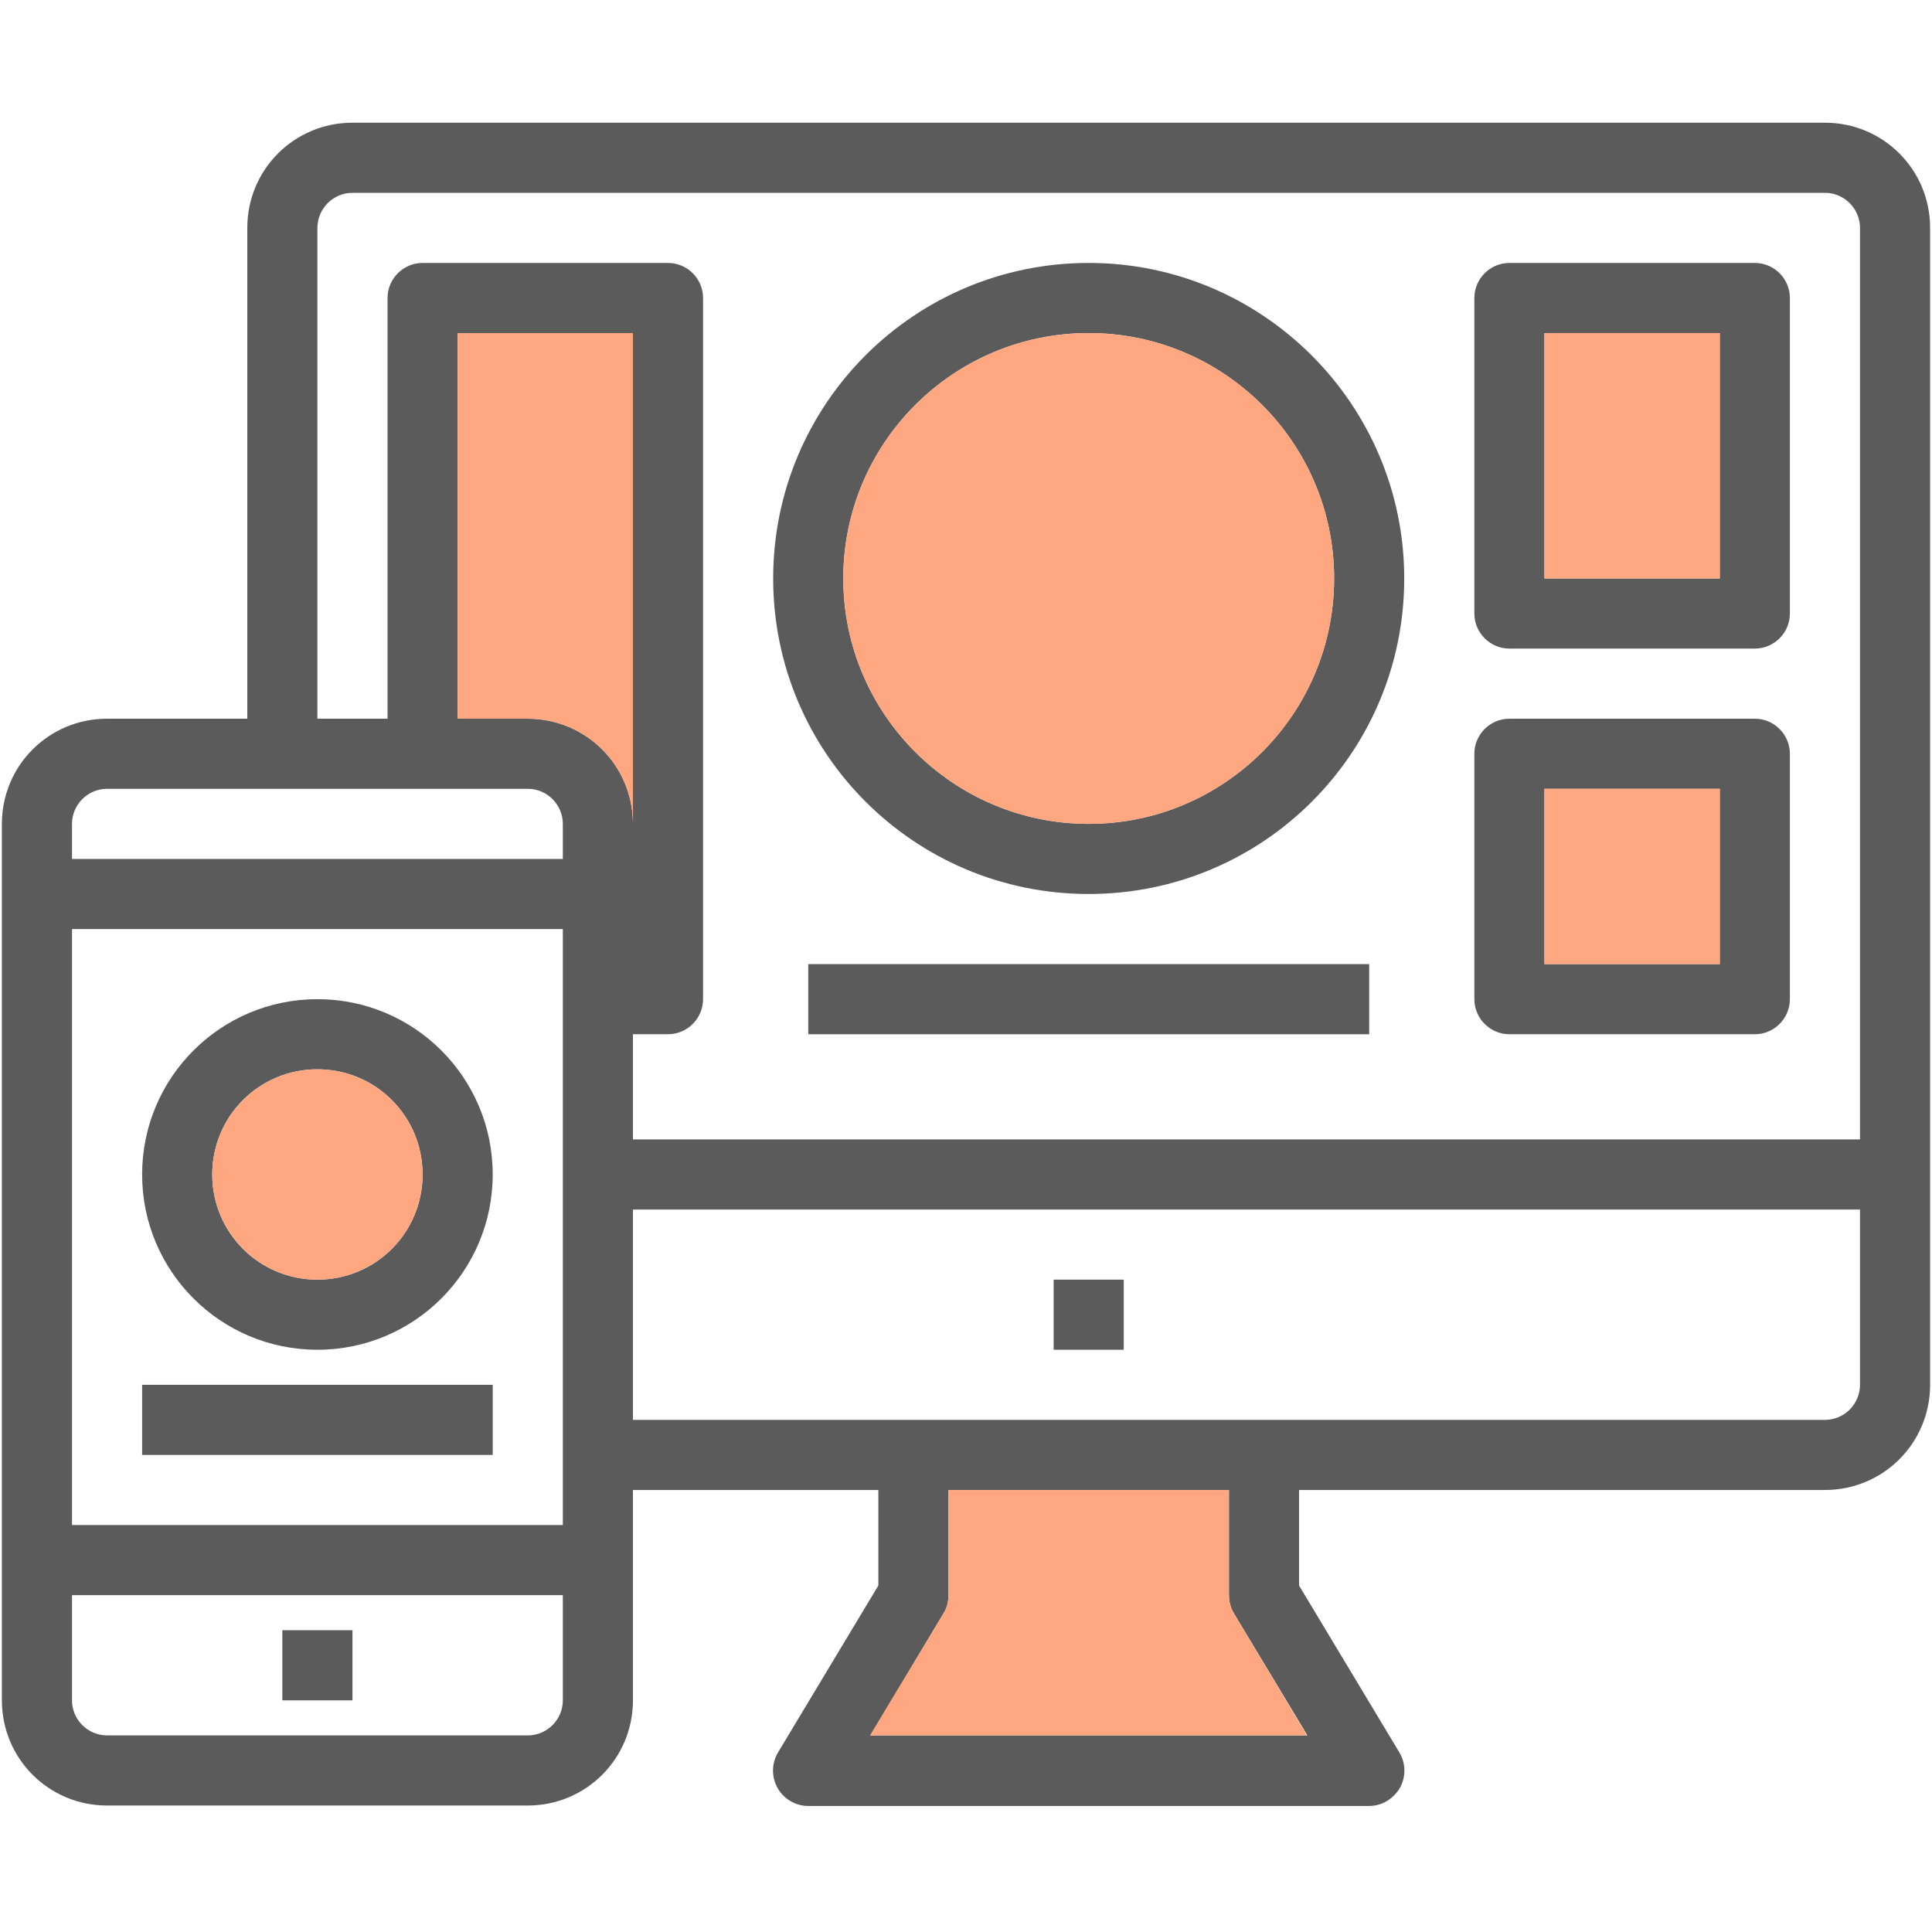
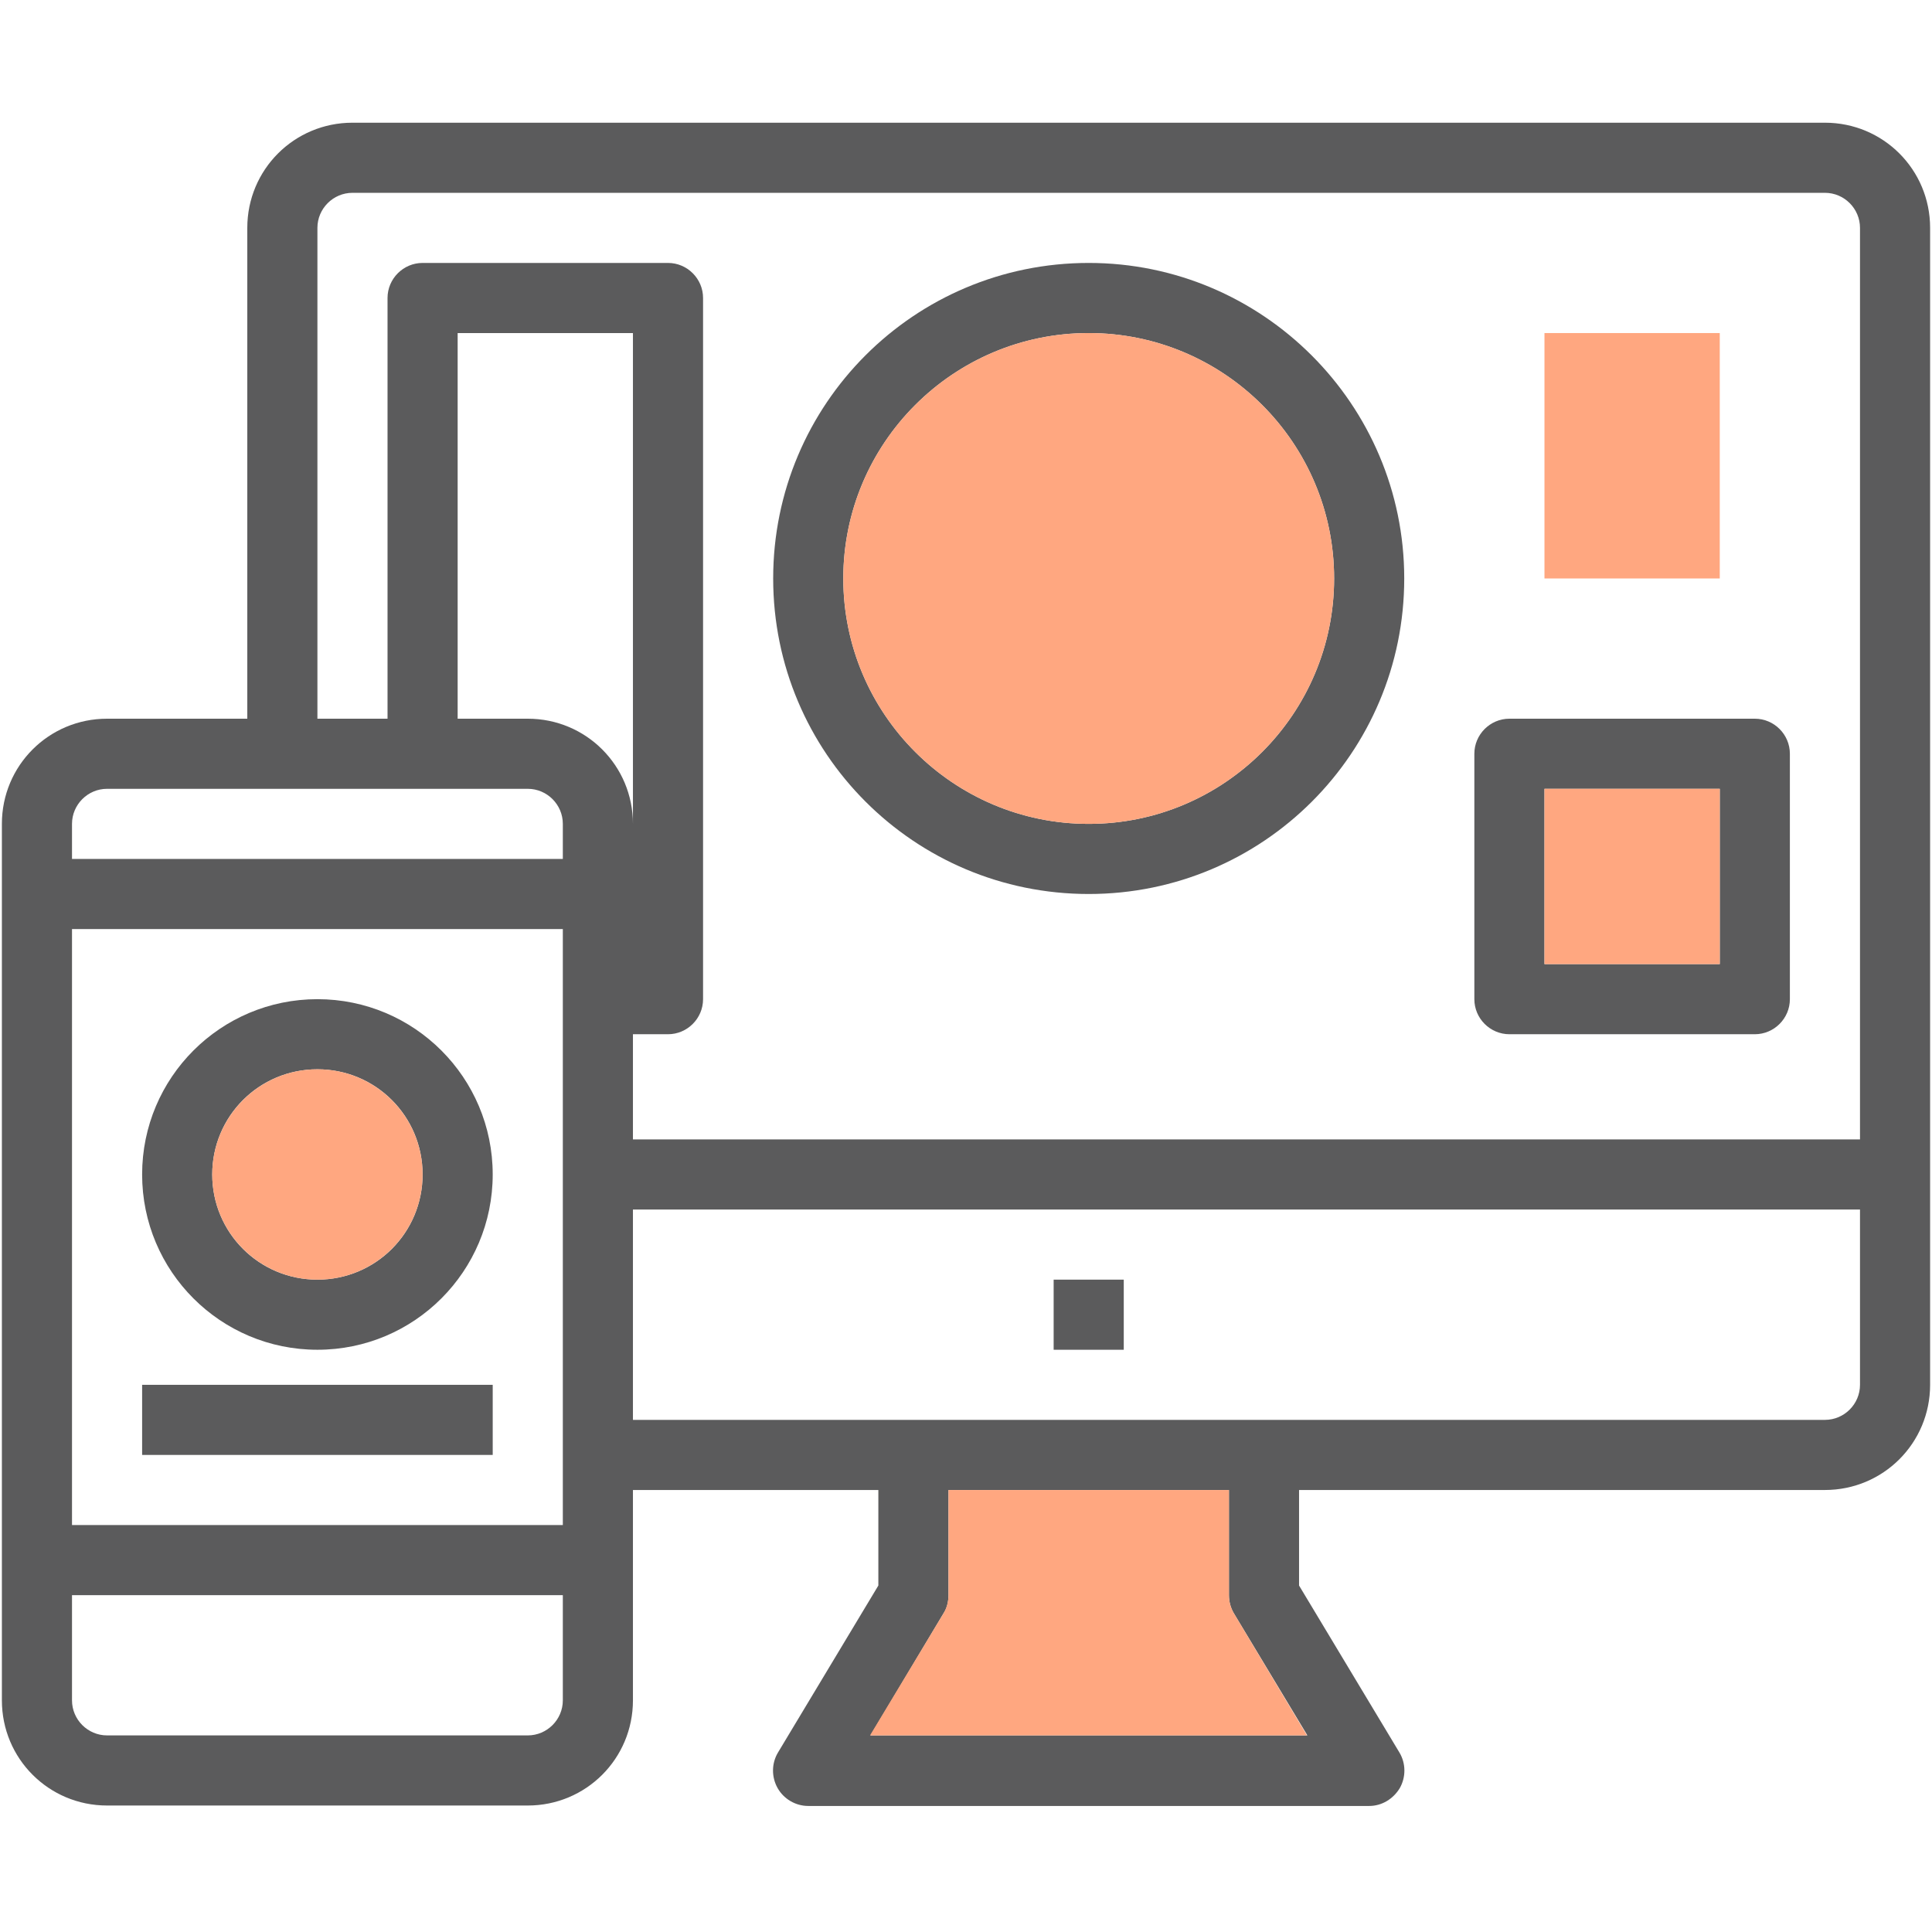
<svg xmlns="http://www.w3.org/2000/svg" width="512" height="512" viewBox="0 0 512 512" fill="none">
  <g clip-path="url(#clip0_330_61)">
    <g clip-path="url(#clip1_330_61)">
-       <path d="M74.828 432.027H93.41V450.609H74.828V432.027Z" fill="#5B5B5C" />
      <path d="M483.627 32.518H93.409C77.963 32.518 65.536 44.945 65.536 60.391V190.464H28.373C12.927 190.464 0.5 202.89 0.5 218.336V450.609C0.5 466.055 12.927 478.482 28.373 478.482H139.864C155.31 478.482 167.736 466.055 167.736 450.609V394.864H232.773V420.181L206.178 464.429C204.435 467.333 204.435 470.933 206.061 473.836C207.687 476.74 210.823 478.598 214.191 478.598H362.845C366.213 478.598 369.233 476.74 370.975 473.836C372.601 470.933 372.601 467.333 370.859 464.429L344.264 420.181V394.864H483.627C499.073 394.864 511.5 382.437 511.5 366.991V60.391C511.5 44.945 499.073 32.518 483.627 32.518ZM149.155 450.609C149.155 455.719 144.974 459.9 139.864 459.9H28.373C23.263 459.9 19.082 455.719 19.082 450.609V422.736H149.155V450.609ZM149.155 404.154H19.082V246.209H149.155V404.154ZM149.155 227.627H19.082V218.336C19.082 213.226 23.263 209.045 28.373 209.045H139.864C144.974 209.045 149.155 213.226 149.155 218.336V227.627ZM139.864 190.464H121.282V88.263H167.736V218.336C167.736 202.89 155.31 190.464 139.864 190.464ZM346.47 459.9H230.682L250.077 427.498C251.006 426.104 251.355 424.362 251.355 422.736V394.864H325.682V422.736C325.682 424.478 326.146 426.104 326.959 427.498L346.47 459.9ZM492.918 366.991C492.918 372.101 488.737 376.282 483.627 376.282H167.736V320.536H492.918V366.991ZM492.918 301.954H167.736V274.082H177.027C182.137 274.082 186.318 269.901 186.318 264.791V78.973C186.318 73.863 182.137 69.682 177.027 69.682H111.991C106.881 69.682 102.7 73.863 102.7 78.973V190.464H84.118V60.391C84.118 55.281 88.299 51.1 93.409 51.1H483.627C488.737 51.1 492.918 55.281 492.918 60.391V301.954Z" fill="#5B5B5C" />
      <path d="M279.227 339.118H297.808V357.7H279.227V339.118Z" fill="#5B5B5C" />
      <path d="M84.119 357.7C109.785 357.7 130.573 336.912 130.573 311.245C130.573 285.579 109.785 264.791 84.119 264.791C58.453 264.791 37.664 285.579 37.664 311.245C37.664 336.912 58.453 357.7 84.119 357.7ZM84.119 283.373C99.565 283.373 111.991 295.799 111.991 311.245C111.991 326.692 99.565 339.118 84.119 339.118C68.672 339.118 56.246 326.692 56.246 311.245C56.246 295.799 68.672 283.373 84.119 283.373Z" fill="#5B5B5C" />
      <path d="M37.664 366.991H130.573V385.573H37.664V366.991Z" fill="#5B5B5C" />
      <path d="M288.519 69.682C242.296 69.682 204.9 107.078 204.9 153.3C204.9 199.522 242.296 236.918 288.519 236.918C334.741 236.918 372.137 199.522 372.137 153.3C372.137 107.194 334.625 69.682 288.519 69.682ZM288.519 218.336C252.632 218.336 223.482 189.186 223.482 153.3C223.482 117.414 252.632 88.264 288.519 88.264C324.405 88.264 353.555 117.414 353.555 153.3C353.555 189.186 324.405 218.336 288.519 218.336Z" fill="#5B5B5C" />
-       <path d="M214.191 255.5H362.846V274.082H214.191V255.5Z" fill="#5B5B5C" />
-       <path d="M465.046 69.682H400.01C394.9 69.682 390.719 73.863 390.719 78.973V162.591C390.719 167.701 394.9 171.882 400.01 171.882H465.046C470.156 171.882 474.337 167.701 474.337 162.591V78.973C474.337 73.863 470.156 69.682 465.046 69.682ZM455.755 153.3H409.301V88.264H455.755V153.3Z" fill="#5B5B5C" />
      <path d="M465.046 190.464H400.01C394.9 190.464 390.719 194.645 390.719 199.755V264.791C390.719 269.901 394.9 274.082 400.01 274.082H465.046C470.156 274.082 474.337 269.901 474.337 264.791V199.755C474.337 194.645 470.156 190.464 465.046 190.464ZM455.755 255.5H409.301V209.045H455.755V255.5Z" fill="#5B5B5C" />
      <path d="M325.682 422.736V394.864H251.355V422.736C251.355 424.478 250.89 426.104 250.077 427.498L230.566 459.9H346.354L326.96 427.498C326.147 426.104 325.682 424.478 325.682 422.736Z" fill="#FFA780" />
-       <path d="M167.736 88.264H121.281V190.464H139.863C155.309 190.464 167.736 202.89 167.736 218.336V88.264Z" fill="#FFA780" />
      <path d="M288.519 88.264C252.633 88.264 223.482 117.414 223.482 153.3C223.482 189.186 252.633 218.336 288.519 218.336C324.405 218.336 353.555 189.186 353.555 153.3C353.555 117.414 324.405 88.264 288.519 88.264Z" fill="#FFA780" />
      <path d="M84.119 339.118C99.513 339.118 111.992 326.639 111.992 311.246C111.992 295.852 99.513 283.373 84.119 283.373C68.725 283.373 56.246 295.852 56.246 311.246C56.246 326.639 68.725 339.118 84.119 339.118Z" fill="#FFA780" />
      <path d="M455.755 209.045H409.301V255.5H455.755V209.045Z" fill="#FFA780" />
      <path d="M455.755 88.264H409.301V153.3H455.755V88.264Z" fill="#FFA780" />
    </g>
  </g>
  <defs>
    <clipPath id="clip0_330_61">
      <rect width="512" height="512" fill="white" />
    </clipPath>
    <clipPath id="clip1_330_61">
      <rect width="511" height="511" fill="white" transform="translate(0.5)" />
    </clipPath>
  </defs>
</svg>